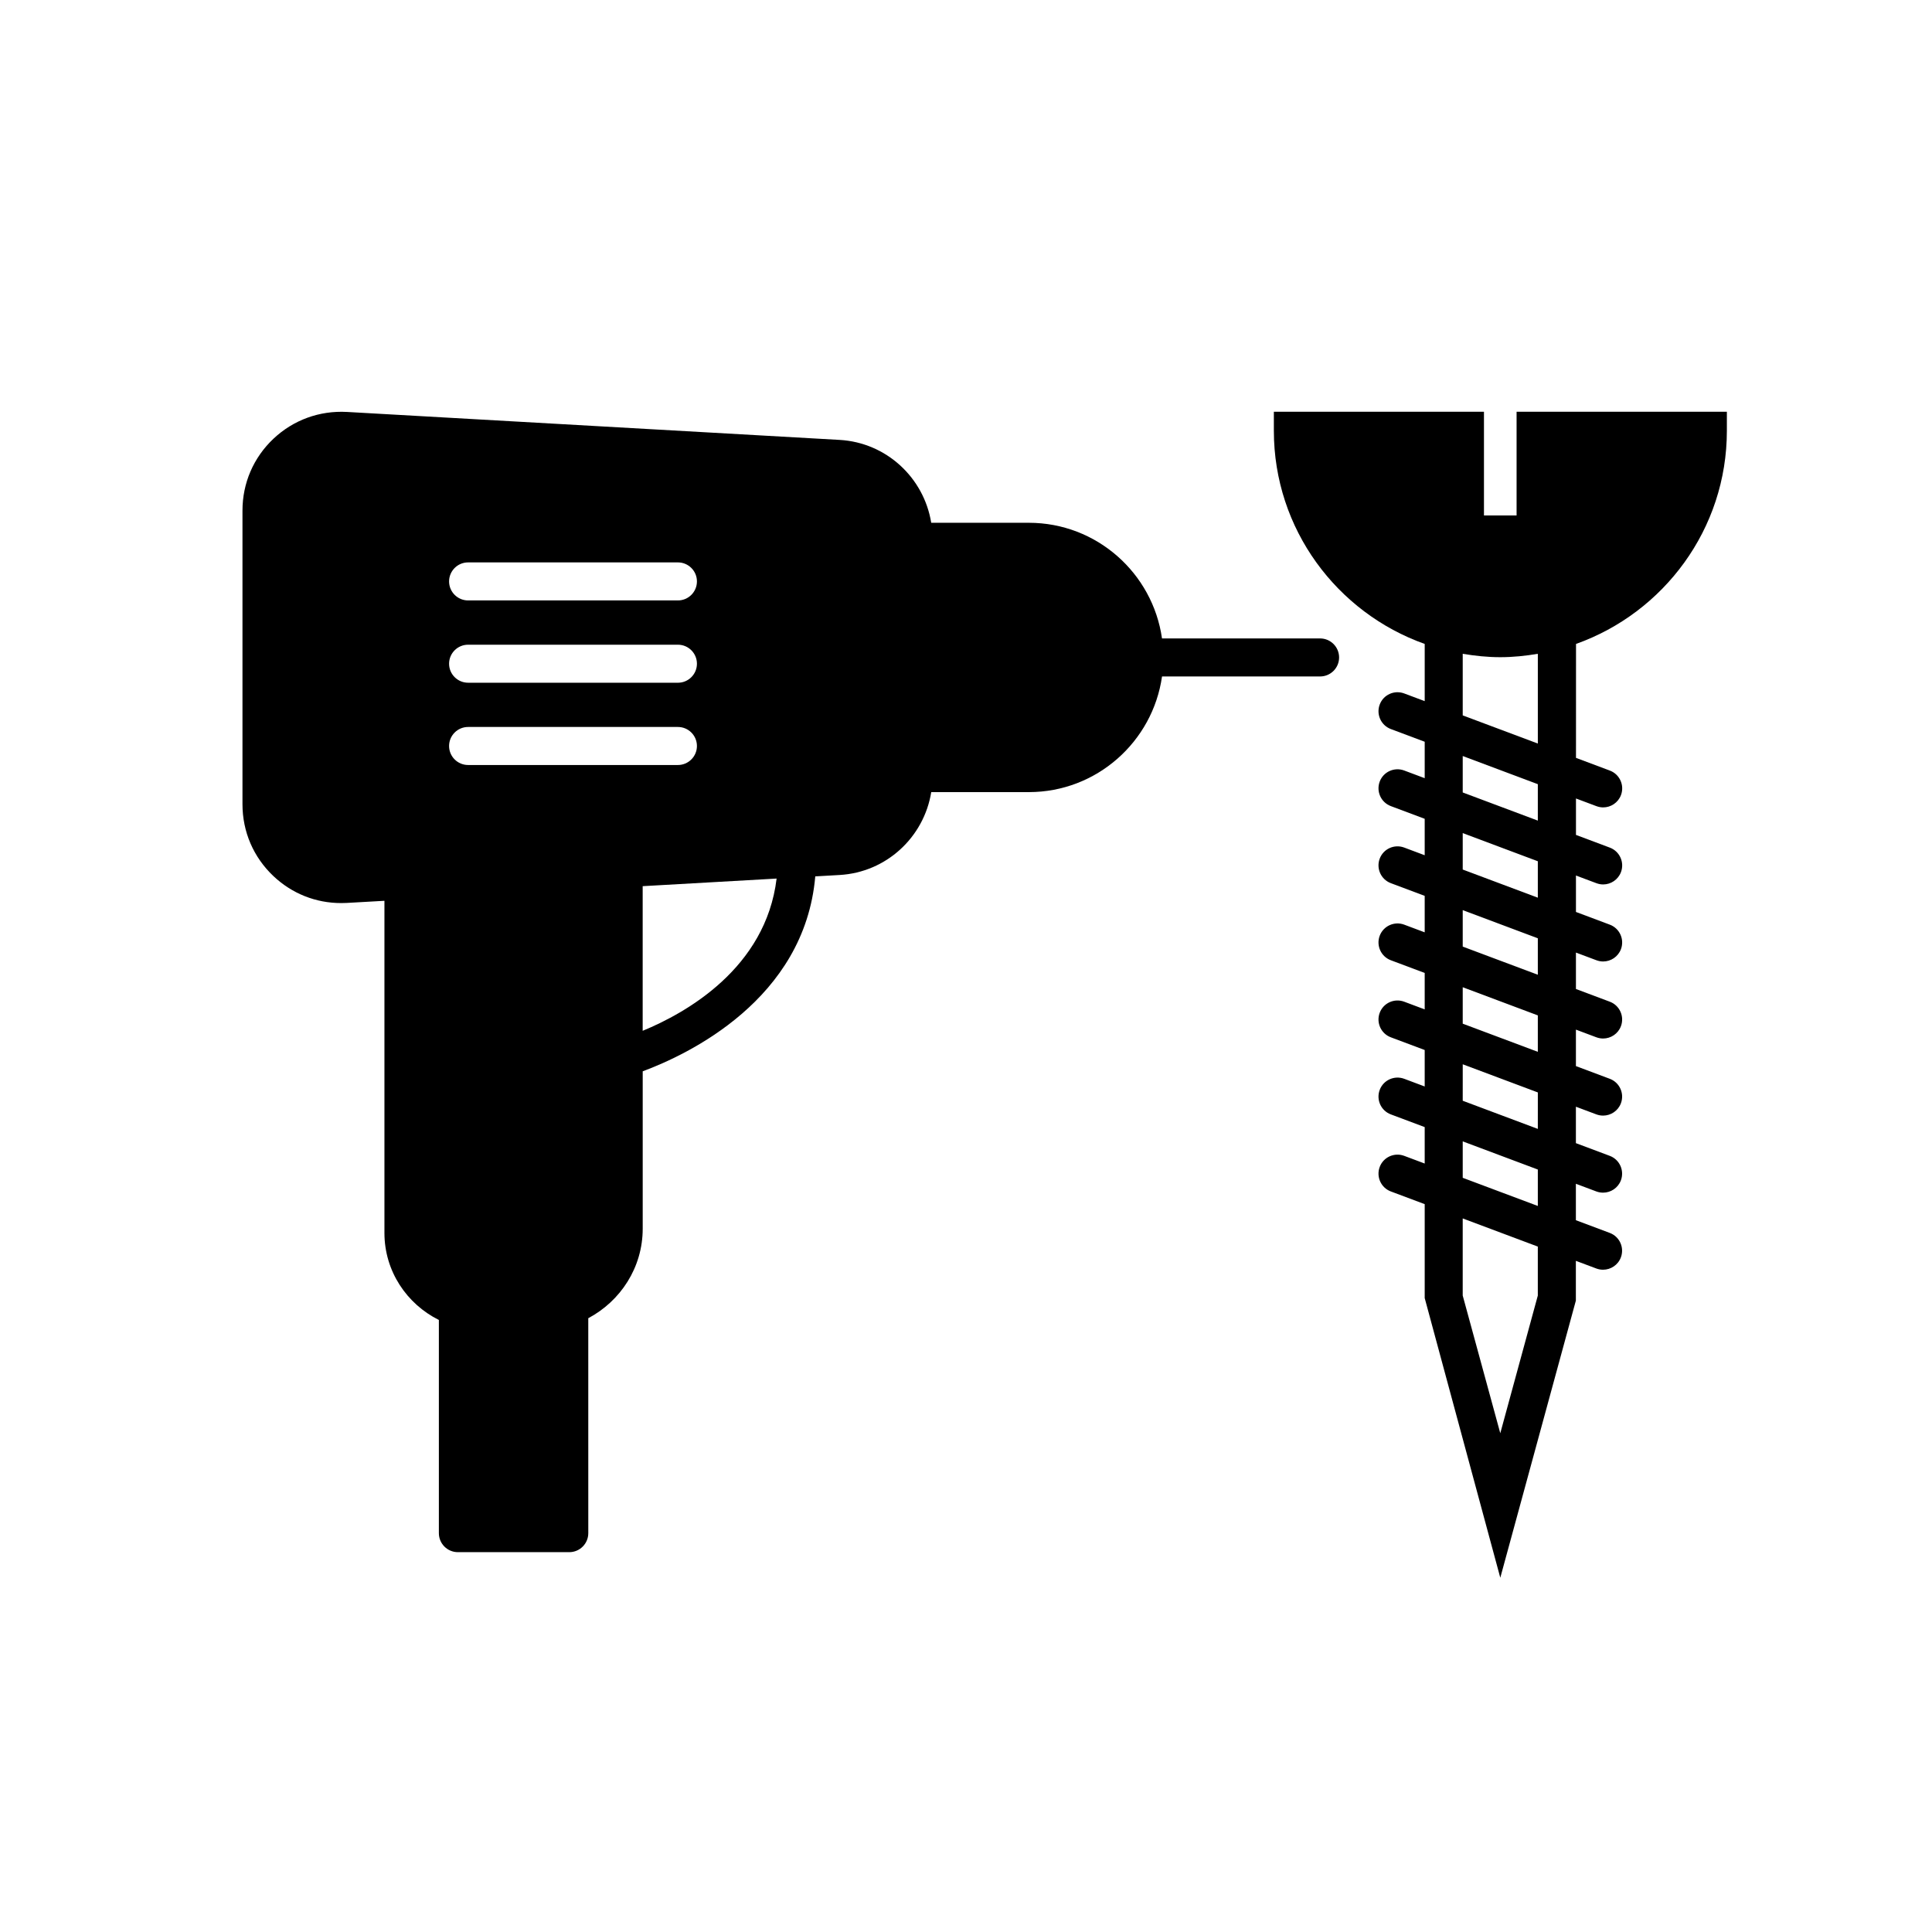
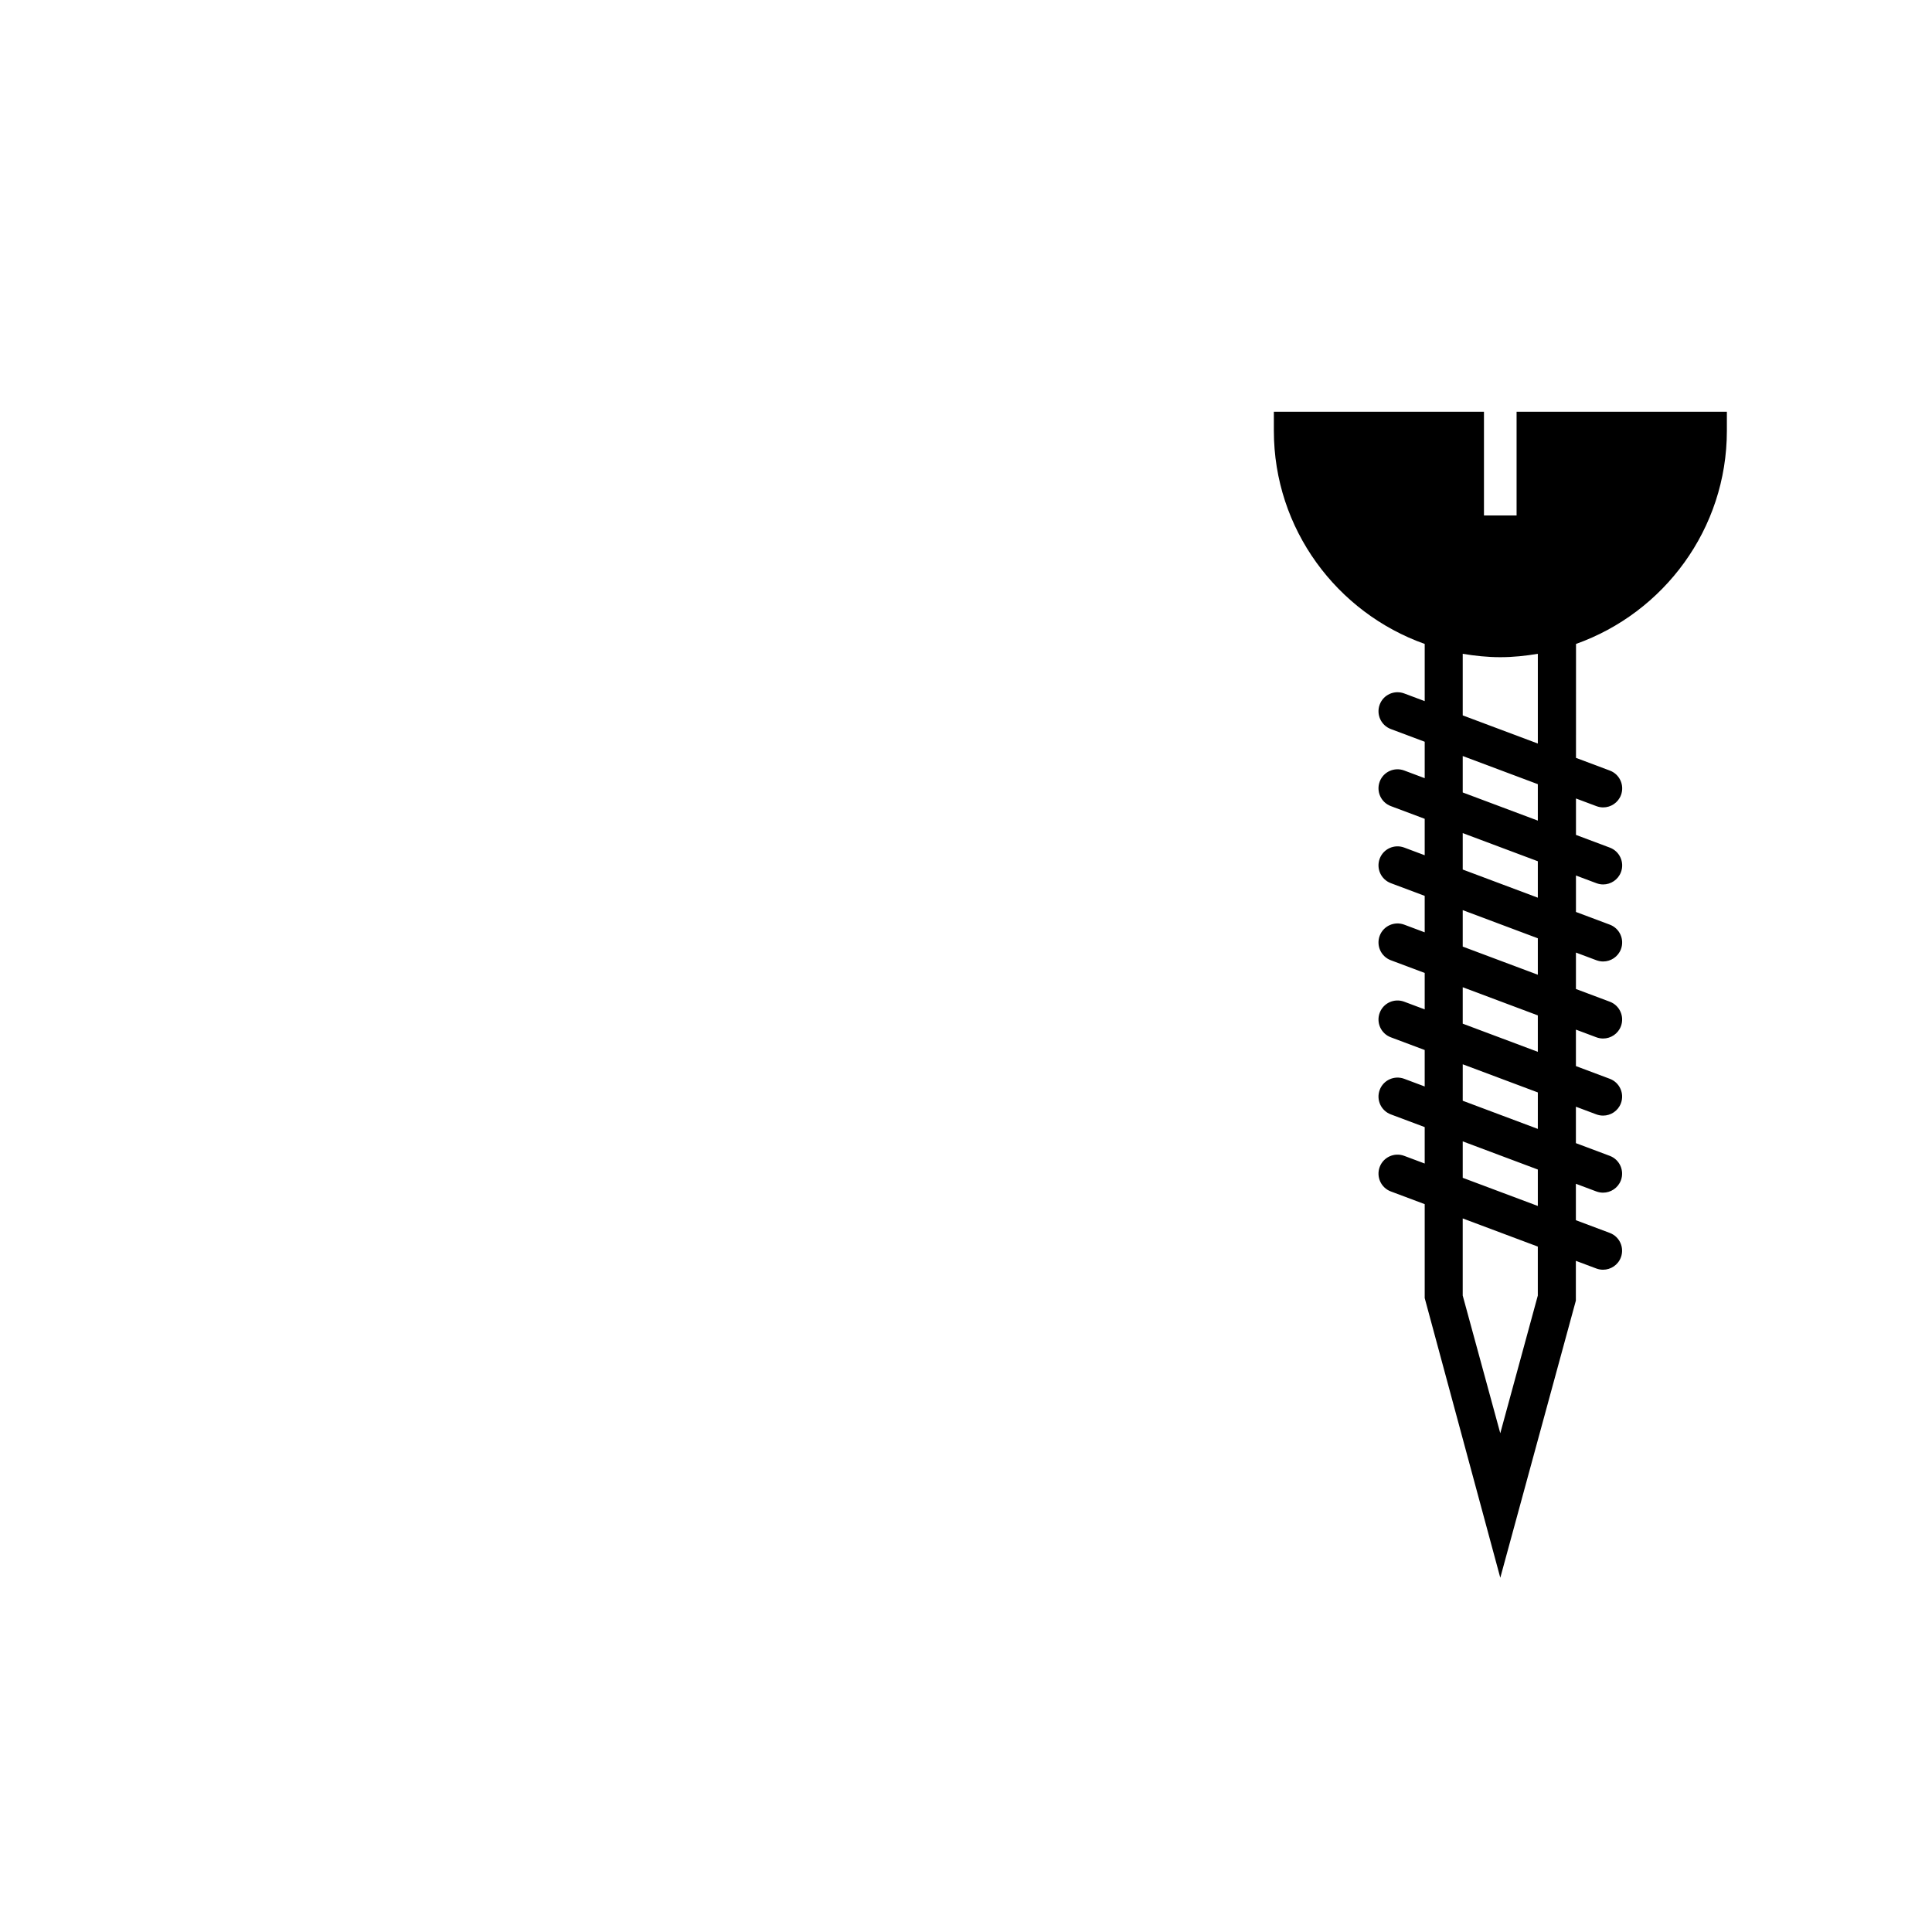
<svg xmlns="http://www.w3.org/2000/svg" fill="#000000" width="800px" height="800px" version="1.1" viewBox="144 144 512 512">
  <g>
    <path d="m545.91 253.12v27.484h-8.645v-27.484h-55.68v5.039c0 26.051 16.723 48.219 39.977 56.492v15.156l-5.438-2.039c-2.609-0.969-5.512 0.336-6.488 2.949-0.973 2.606 0.344 5.508 2.949 6.488l8.977 3.367v9.656l-5.438-2.039c-2.609-0.969-5.512 0.336-6.488 2.949-0.973 2.606 0.344 5.508 2.949 6.488l8.977 3.367v9.656l-5.438-2.039c-2.609-0.969-5.512 0.336-6.488 2.949-0.973 2.606 0.344 5.508 2.949 6.488l8.977 3.367v9.664l-5.441-2.039c-2.594-0.961-5.508 0.344-6.484 2.949-0.973 2.606 0.344 5.512 2.949 6.488l8.977 3.367v9.656l-5.438-2.039c-2.609-0.969-5.512 0.336-6.488 2.949-0.973 2.609 0.344 5.512 2.949 6.488l8.977 3.367v9.664l-5.441-2.039c-2.594-0.957-5.508 0.332-6.484 2.953-0.973 2.606 0.344 5.508 2.949 6.484l8.977 3.367v9.656l-5.441-2.039c-2.594-0.969-5.508 0.332-6.484 2.949-0.973 2.609 0.344 5.512 2.949 6.488l8.977 3.367v24.887l20.031 74.117 20.027-73.441v-10.543l5.438 2.039c0.586 0.215 1.18 0.316 1.773 0.316 2.035 0 3.961-1.246 4.719-3.269 0.973-2.606-0.344-5.508-2.949-6.484l-8.977-3.367v-9.656l5.438 2.039c0.586 0.215 1.18 0.316 1.773 0.316 2.035 0 3.961-1.246 4.719-3.266 0.973-2.609-0.344-5.512-2.949-6.488l-8.977-3.367v-9.656l5.438 2.039c0.586 0.215 1.18 0.316 1.773 0.316 2.035 0 3.961-1.246 4.719-3.266 0.973-2.609-0.344-5.512-2.949-6.488l-8.977-3.367v-9.664l5.438 2.039c0.586 0.215 1.18 0.316 1.773 0.316 2.035 0 3.961-1.246 4.719-3.266 0.973-2.609-0.344-5.512-2.949-6.488l-8.977-3.367v-9.656l5.438 2.039c0.586 0.215 1.18 0.324 1.773 0.324 2.035 0 3.961-1.25 4.719-3.269 0.973-2.606-0.344-5.508-2.949-6.488l-8.977-3.367v-9.656l5.438 2.039c0.586 0.215 1.18 0.324 1.773 0.324 2.035 0 3.961-1.25 4.719-3.269 0.973-2.606-0.344-5.508-2.949-6.488l-8.977-3.367v-9.656l5.438 2.039c0.586 0.215 1.18 0.324 1.773 0.324 2.035 0 3.961-1.25 4.719-3.269 0.973-2.606-0.344-5.508-2.949-6.488l-8.977-3.367 0.008-30.195c23.25-8.273 39.977-30.441 39.977-56.492v-5.039zm5.629 234.21-9.949 36.492-9.957-36.492v-20.434l19.902 7.461v12.973zm0-23.738-19.902-7.461v-9.656l19.902 7.461zm0-20.422-19.902-7.461 0.004-9.664 19.902 7.461zm0-20.426-19.902-7.461v-9.656l19.902 7.461zm0-20.426-19.902-7.461v-9.664l19.902 7.461zm0-20.422-19.902-7.461v-9.656l19.902 7.461zm0-20.426-19.902-7.461v-9.656l19.902 7.461zm0-20.426-19.902-7.461v-16.32c3.246 0.543 6.555 0.898 9.957 0.898 3.394 0 6.707-0.352 9.949-0.898v23.781z" />
-     <path d="m493.83 313.19h-41.887c-2.465-17.297-17.324-30.648-35.293-30.648h-25.867c-1.93-11.926-11.871-21.262-24.297-21.965l-130.56-7.41c-7.254-0.387-14.176 2.117-19.473 7.113-5.285 4.996-8.195 11.754-8.195 19.027v77.832c0 7.273 2.91 14.035 8.203 19.035 4.918 4.644 11.234 7.148 17.938 7.148 0.508 0 1.023-0.012 1.531-0.039l9.949-0.562v88.02c0 10.133 5.914 18.828 14.426 23.062v56.496c0 2.785 2.258 5.039 5.039 5.039h29.52c2.781 0 5.039-2.254 5.039-5.039l-0.004-56.961c8.535-4.535 14.426-13.418 14.426-23.734v-41.699c11.871-4.402 42.906-18.977 45.73-51.656l6.438-0.367c12.426-0.707 22.371-10.039 24.297-21.965h25.867c17.965 0 32.828-13.355 35.293-30.648h41.887c2.785 0 5.039-2.258 5.039-5.039-0.004-2.781-2.258-5.039-5.043-5.039zm-225.78-20.148h55.605c2.781 0 5.039 2.258 5.039 5.039s-2.258 5.039-5.039 5.039h-55.605c-2.781 0-5.039-2.258-5.039-5.039 0.004-2.781 2.258-5.039 5.039-5.039zm0 21.812h55.605c2.781 0 5.039 2.258 5.039 5.039s-2.258 5.039-5.039 5.039l-55.605-0.004c-2.781 0-5.039-2.258-5.039-5.039 0.004-2.781 2.258-5.035 5.039-5.035zm0 31.879c-2.781 0-5.039-2.258-5.039-5.039s2.258-5.039 5.039-5.039h55.605c2.781 0 5.039 2.258 5.039 5.039s-2.258 5.039-5.039 5.039zm46.266 70.438v-38.328l35.492-2.016c-2.863 23.785-24.059 35.648-35.492 40.344z" />
  </g>
</svg>